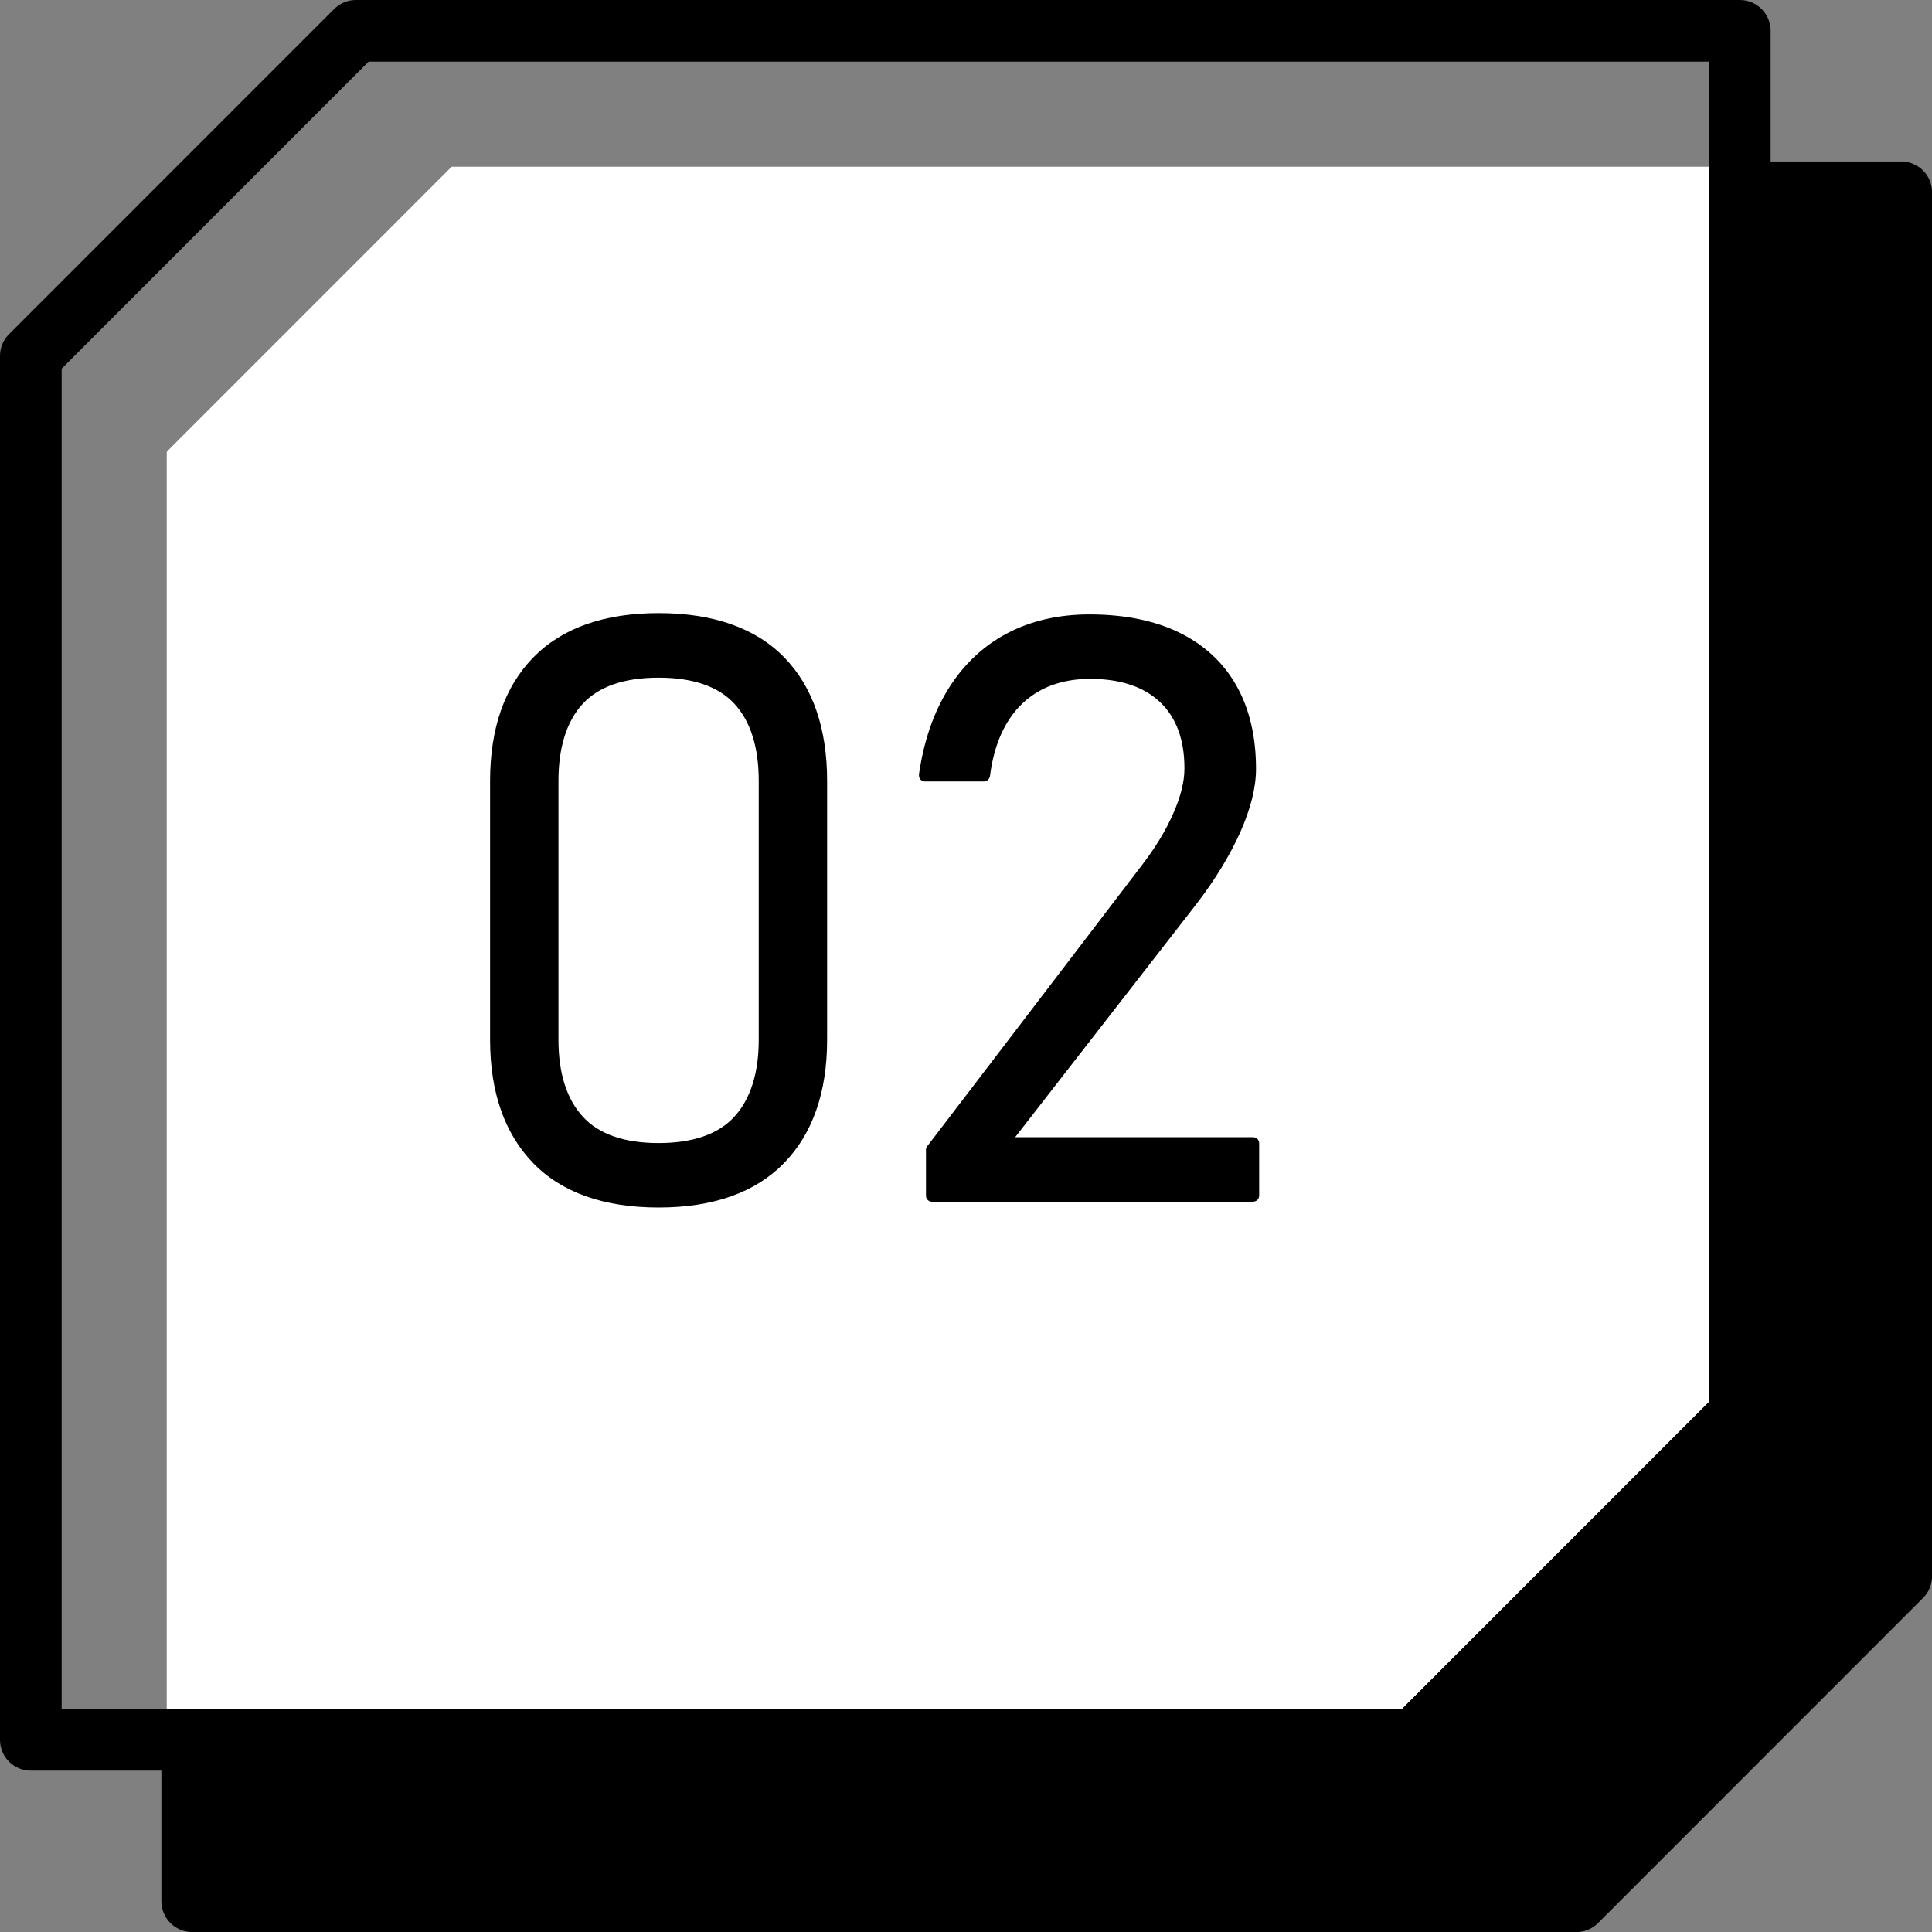
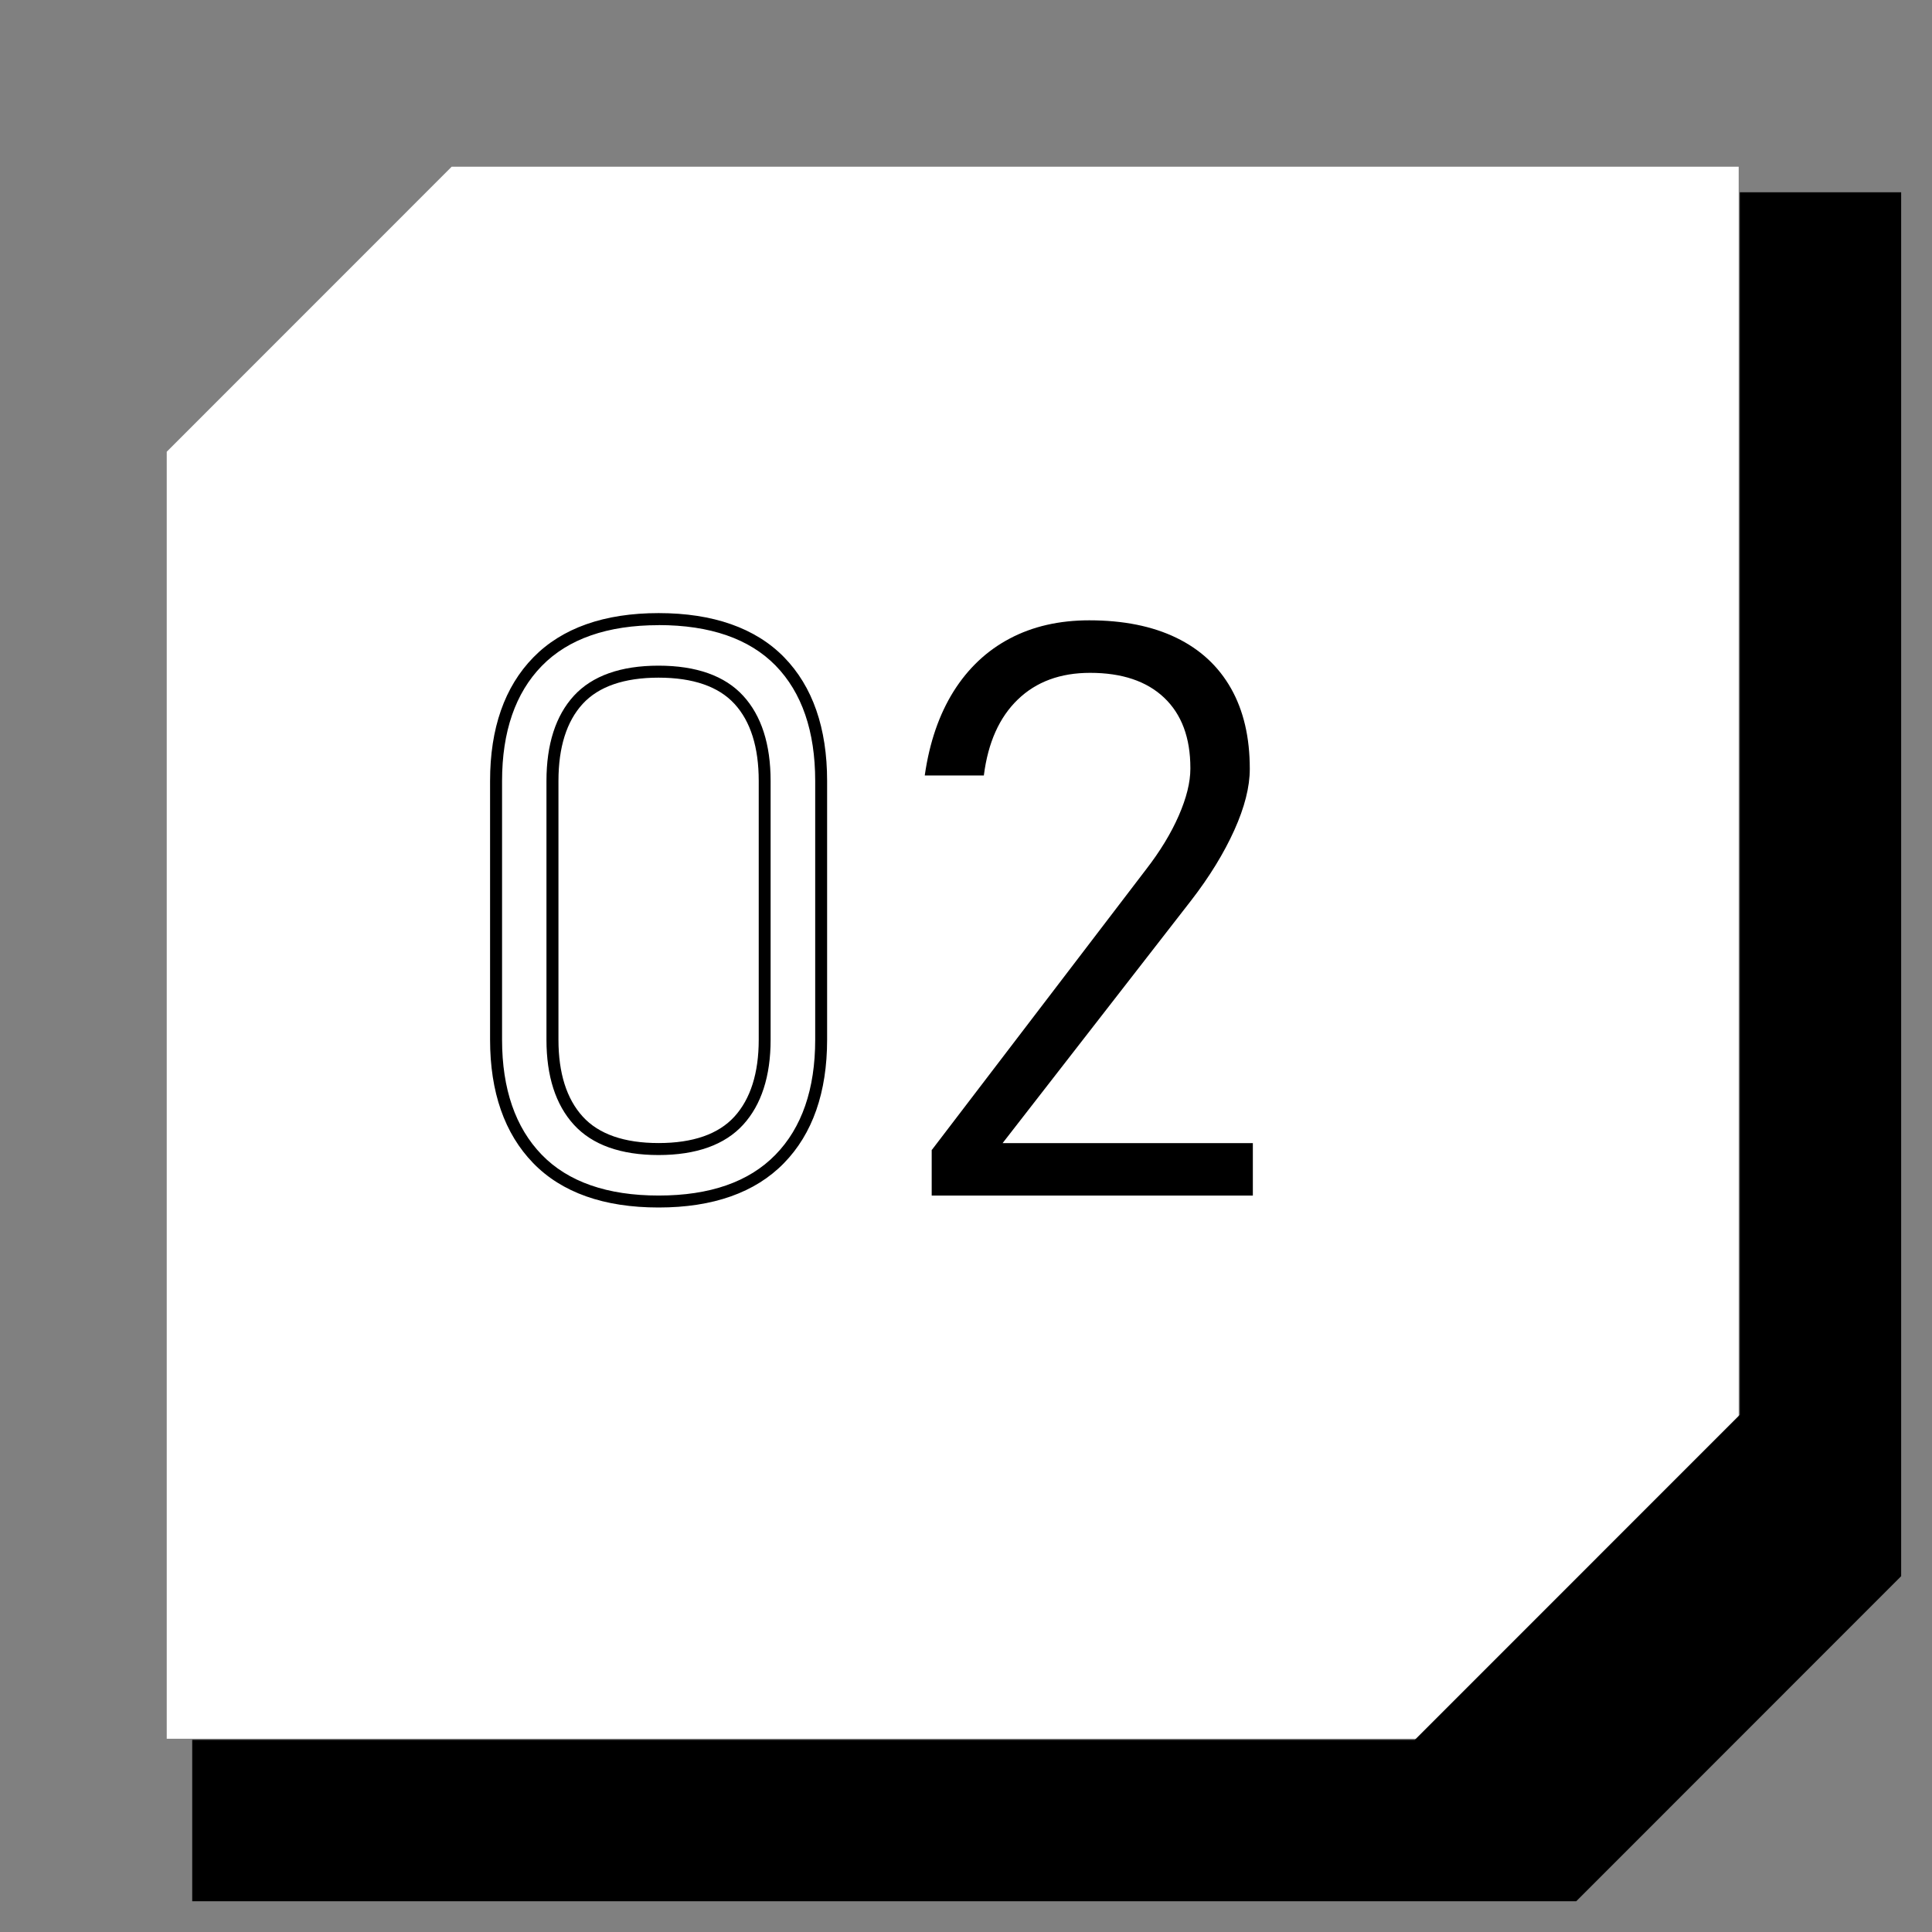
<svg xmlns="http://www.w3.org/2000/svg" width="53" height="53" viewBox="0 0 53 53" fill="none">
  <rect x="0" y="0" width="53" height="53" fill="#808080" stroke="none" />
  <g clip-path="url(#clip0_6651_11134)">
    <path d="M4.574 47.699V12.392L12.39 4.574H47.697V39.881L39.881 47.699H4.574Z" fill="white" />
-     <path d="M38.812 48.574H0.846C0.378 48.574 0 48.197 0 47.729V9.764C0 9.541 0.088 9.325 0.248 9.167L9.165 0.248C9.323 0.09 9.539 0 9.763 0H47.729C48.197 0 48.574 0.378 48.574 0.846V38.812C48.574 39.035 48.486 39.252 48.326 39.409L39.409 48.328C39.252 48.486 39.035 48.576 38.812 48.576V48.574ZM1.691 46.883H38.46L46.881 38.46V1.691H10.112L1.691 10.114V46.885V46.883Z" fill="black" />
    <path d="M52.154 5.275V43.239L43.241 52.156H5.273V47.729H38.812L47.727 38.812V5.275H52.154Z" fill="black" />
-     <path d="M43.241 53.002H5.273C4.805 53.002 4.427 52.624 4.427 52.156V47.729C4.427 47.261 4.805 46.883 5.273 46.883H38.462L46.883 38.46V5.275C46.883 4.807 47.261 4.429 47.729 4.429H52.156C52.624 4.429 53.002 4.807 53.002 5.275V43.239C53.002 43.463 52.914 43.679 52.754 43.837L43.839 52.755C43.681 52.913 43.465 53.004 43.241 53.004V53.002ZM6.119 51.31H42.89L51.309 42.888V6.121H48.572V38.812C48.572 39.035 48.484 39.251 48.325 39.409L39.407 48.328C39.25 48.486 39.034 48.576 38.81 48.576H6.119V51.312V51.31Z" fill="black" />
-     <path d="M14.743 31.791C13.987 31.012 13.609 29.922 13.609 28.525V21.424C13.609 20.02 13.989 18.93 14.748 18.152C15.507 17.374 16.614 16.987 18.069 16.987C19.523 16.987 20.638 17.374 21.393 18.146C22.149 18.921 22.526 20.012 22.526 21.424V28.525C22.526 29.929 22.147 31.019 21.387 31.797C20.628 32.575 19.521 32.962 18.067 32.962C16.612 32.962 15.498 32.571 14.743 31.791ZM20.269 30.743C20.743 30.224 20.978 29.484 20.978 28.523V21.422C20.978 20.454 20.741 19.714 20.269 19.199C19.796 18.684 19.063 18.424 18.067 18.424C17.071 18.424 16.338 18.682 15.864 19.199C15.391 19.714 15.156 20.456 15.156 21.422V28.523C15.156 29.484 15.393 30.222 15.864 30.743C16.338 31.262 17.071 31.521 18.067 31.521C19.063 31.521 19.796 31.262 20.269 30.743Z" fill="black" />
    <path d="M18.067 33.125C16.566 33.125 15.408 32.714 14.624 31.904C13.841 31.096 13.444 29.959 13.444 28.523V21.422C13.444 19.98 13.842 18.841 14.63 18.035C15.417 17.229 16.575 16.819 18.067 16.819C19.559 16.819 20.726 17.227 21.51 18.03C22.293 18.832 22.69 19.973 22.69 21.422V28.523C22.69 29.965 22.291 31.105 21.504 31.91C20.717 32.716 19.561 33.125 18.067 33.125ZM18.067 17.15C16.665 17.15 15.588 17.526 14.865 18.266C14.139 19.009 13.773 20.07 13.773 21.424V28.525C13.773 29.871 14.139 30.932 14.861 31.677C15.581 32.421 16.66 32.797 18.069 32.797C19.478 32.797 20.548 32.421 21.271 31.68C21.997 30.938 22.363 29.876 22.363 28.523V21.422C22.363 20.061 21.997 18.997 21.277 18.259C20.557 17.522 19.476 17.148 18.069 17.148L18.067 17.15ZM18.067 31.686C17.028 31.686 16.246 31.406 15.742 30.853C15.242 30.305 14.991 29.521 14.991 28.525V21.424C14.991 20.418 15.244 19.633 15.742 19.088C16.246 18.539 17.028 18.261 18.065 18.261C19.102 18.261 19.886 18.539 20.388 19.088C20.888 19.633 21.14 20.418 21.14 21.424V28.525C21.14 29.523 20.886 30.307 20.388 30.853C19.884 31.406 19.102 31.686 18.063 31.686H18.067ZM18.067 18.59C17.124 18.59 16.423 18.832 15.985 19.309C15.543 19.79 15.32 20.503 15.32 21.422V28.523C15.32 29.436 15.543 30.145 15.987 30.632C16.425 31.113 17.125 31.357 18.067 31.357C19.009 31.357 19.709 31.113 20.147 30.632C20.589 30.147 20.814 29.436 20.814 28.523V21.422C20.814 20.501 20.591 19.79 20.149 19.309C19.711 18.832 19.01 18.59 18.067 18.59Z" fill="black" />
    <path d="M25.565 31.543L31.441 23.849C31.829 23.348 32.127 22.855 32.338 22.372C32.548 21.89 32.655 21.461 32.655 21.089V21.068C32.655 20.238 32.415 19.595 31.936 19.14C31.456 18.685 30.778 18.458 29.904 18.458C29.087 18.458 28.427 18.702 27.922 19.189C27.416 19.676 27.106 20.367 26.991 21.262V21.273H25.37V21.262C25.499 20.367 25.762 19.602 26.159 18.967C26.557 18.334 27.07 17.849 27.7 17.517C28.329 17.184 29.057 17.017 29.882 17.017C30.812 17.017 31.609 17.176 32.266 17.494C32.926 17.813 33.426 18.278 33.77 18.885C34.114 19.493 34.285 20.228 34.285 21.087V21.098C34.285 21.585 34.144 22.145 33.86 22.775C33.576 23.404 33.182 24.049 32.672 24.708L27.504 31.359H34.369V32.798H25.559V31.541L25.565 31.543Z" fill="black" />
-     <path d="M34.375 32.966H25.565C25.475 32.966 25.402 32.892 25.402 32.802V31.545C25.402 31.509 25.413 31.474 25.436 31.445L31.312 23.752C31.69 23.263 31.985 22.778 32.189 22.308C32.391 21.848 32.492 21.438 32.492 21.091V21.07C32.492 20.29 32.267 19.681 31.823 19.26C31.378 18.838 30.731 18.623 29.906 18.623C29.138 18.623 28.508 18.855 28.038 19.307C27.563 19.766 27.268 20.429 27.159 21.281C27.149 21.365 27.08 21.438 26.995 21.438H25.373C25.283 21.438 25.21 21.365 25.21 21.275C25.21 21.267 25.21 21.249 25.21 21.241C25.341 20.328 25.616 19.535 26.024 18.883C26.435 18.227 26.975 17.719 27.628 17.374C28.281 17.03 29.04 16.855 29.886 16.855C30.836 16.855 31.663 17.02 32.342 17.349C33.028 17.682 33.559 18.172 33.918 18.808C34.275 19.439 34.456 20.207 34.456 21.091C34.456 21.609 34.307 22.196 34.018 22.844C33.73 23.483 33.325 24.145 32.812 24.812L27.848 31.197H34.379C34.469 31.197 34.542 31.271 34.542 31.361V32.8C34.542 32.891 34.469 32.964 34.379 32.964L34.375 32.966ZM25.73 32.637H34.212V31.526H27.51C27.448 31.526 27.39 31.49 27.364 31.434C27.335 31.378 27.343 31.31 27.381 31.261L32.548 24.611C33.046 23.966 33.439 23.325 33.715 22.711C33.988 22.106 34.125 21.564 34.125 21.102C34.125 20.264 33.958 19.55 33.631 18.969C33.306 18.392 32.823 17.947 32.199 17.644C31.566 17.338 30.786 17.182 29.886 17.182C29.093 17.182 28.384 17.344 27.781 17.663C27.179 17.981 26.681 18.449 26.302 19.056C25.945 19.625 25.697 20.315 25.563 21.108H26.851C26.982 20.241 27.305 19.557 27.811 19.069C28.345 18.554 29.051 18.293 29.906 18.293C30.82 18.293 31.541 18.537 32.05 19.02C32.562 19.505 32.821 20.194 32.821 21.068V21.089C32.821 21.482 32.71 21.936 32.49 22.438C32.274 22.932 31.966 23.44 31.573 23.951L25.73 31.599V32.637Z" fill="black" />
  </g>
  <defs>
    <clipPath id="clip0_6651_11134">
      <rect width="53" height="53.002" fill="white" />
    </clipPath>
  </defs>
</svg>